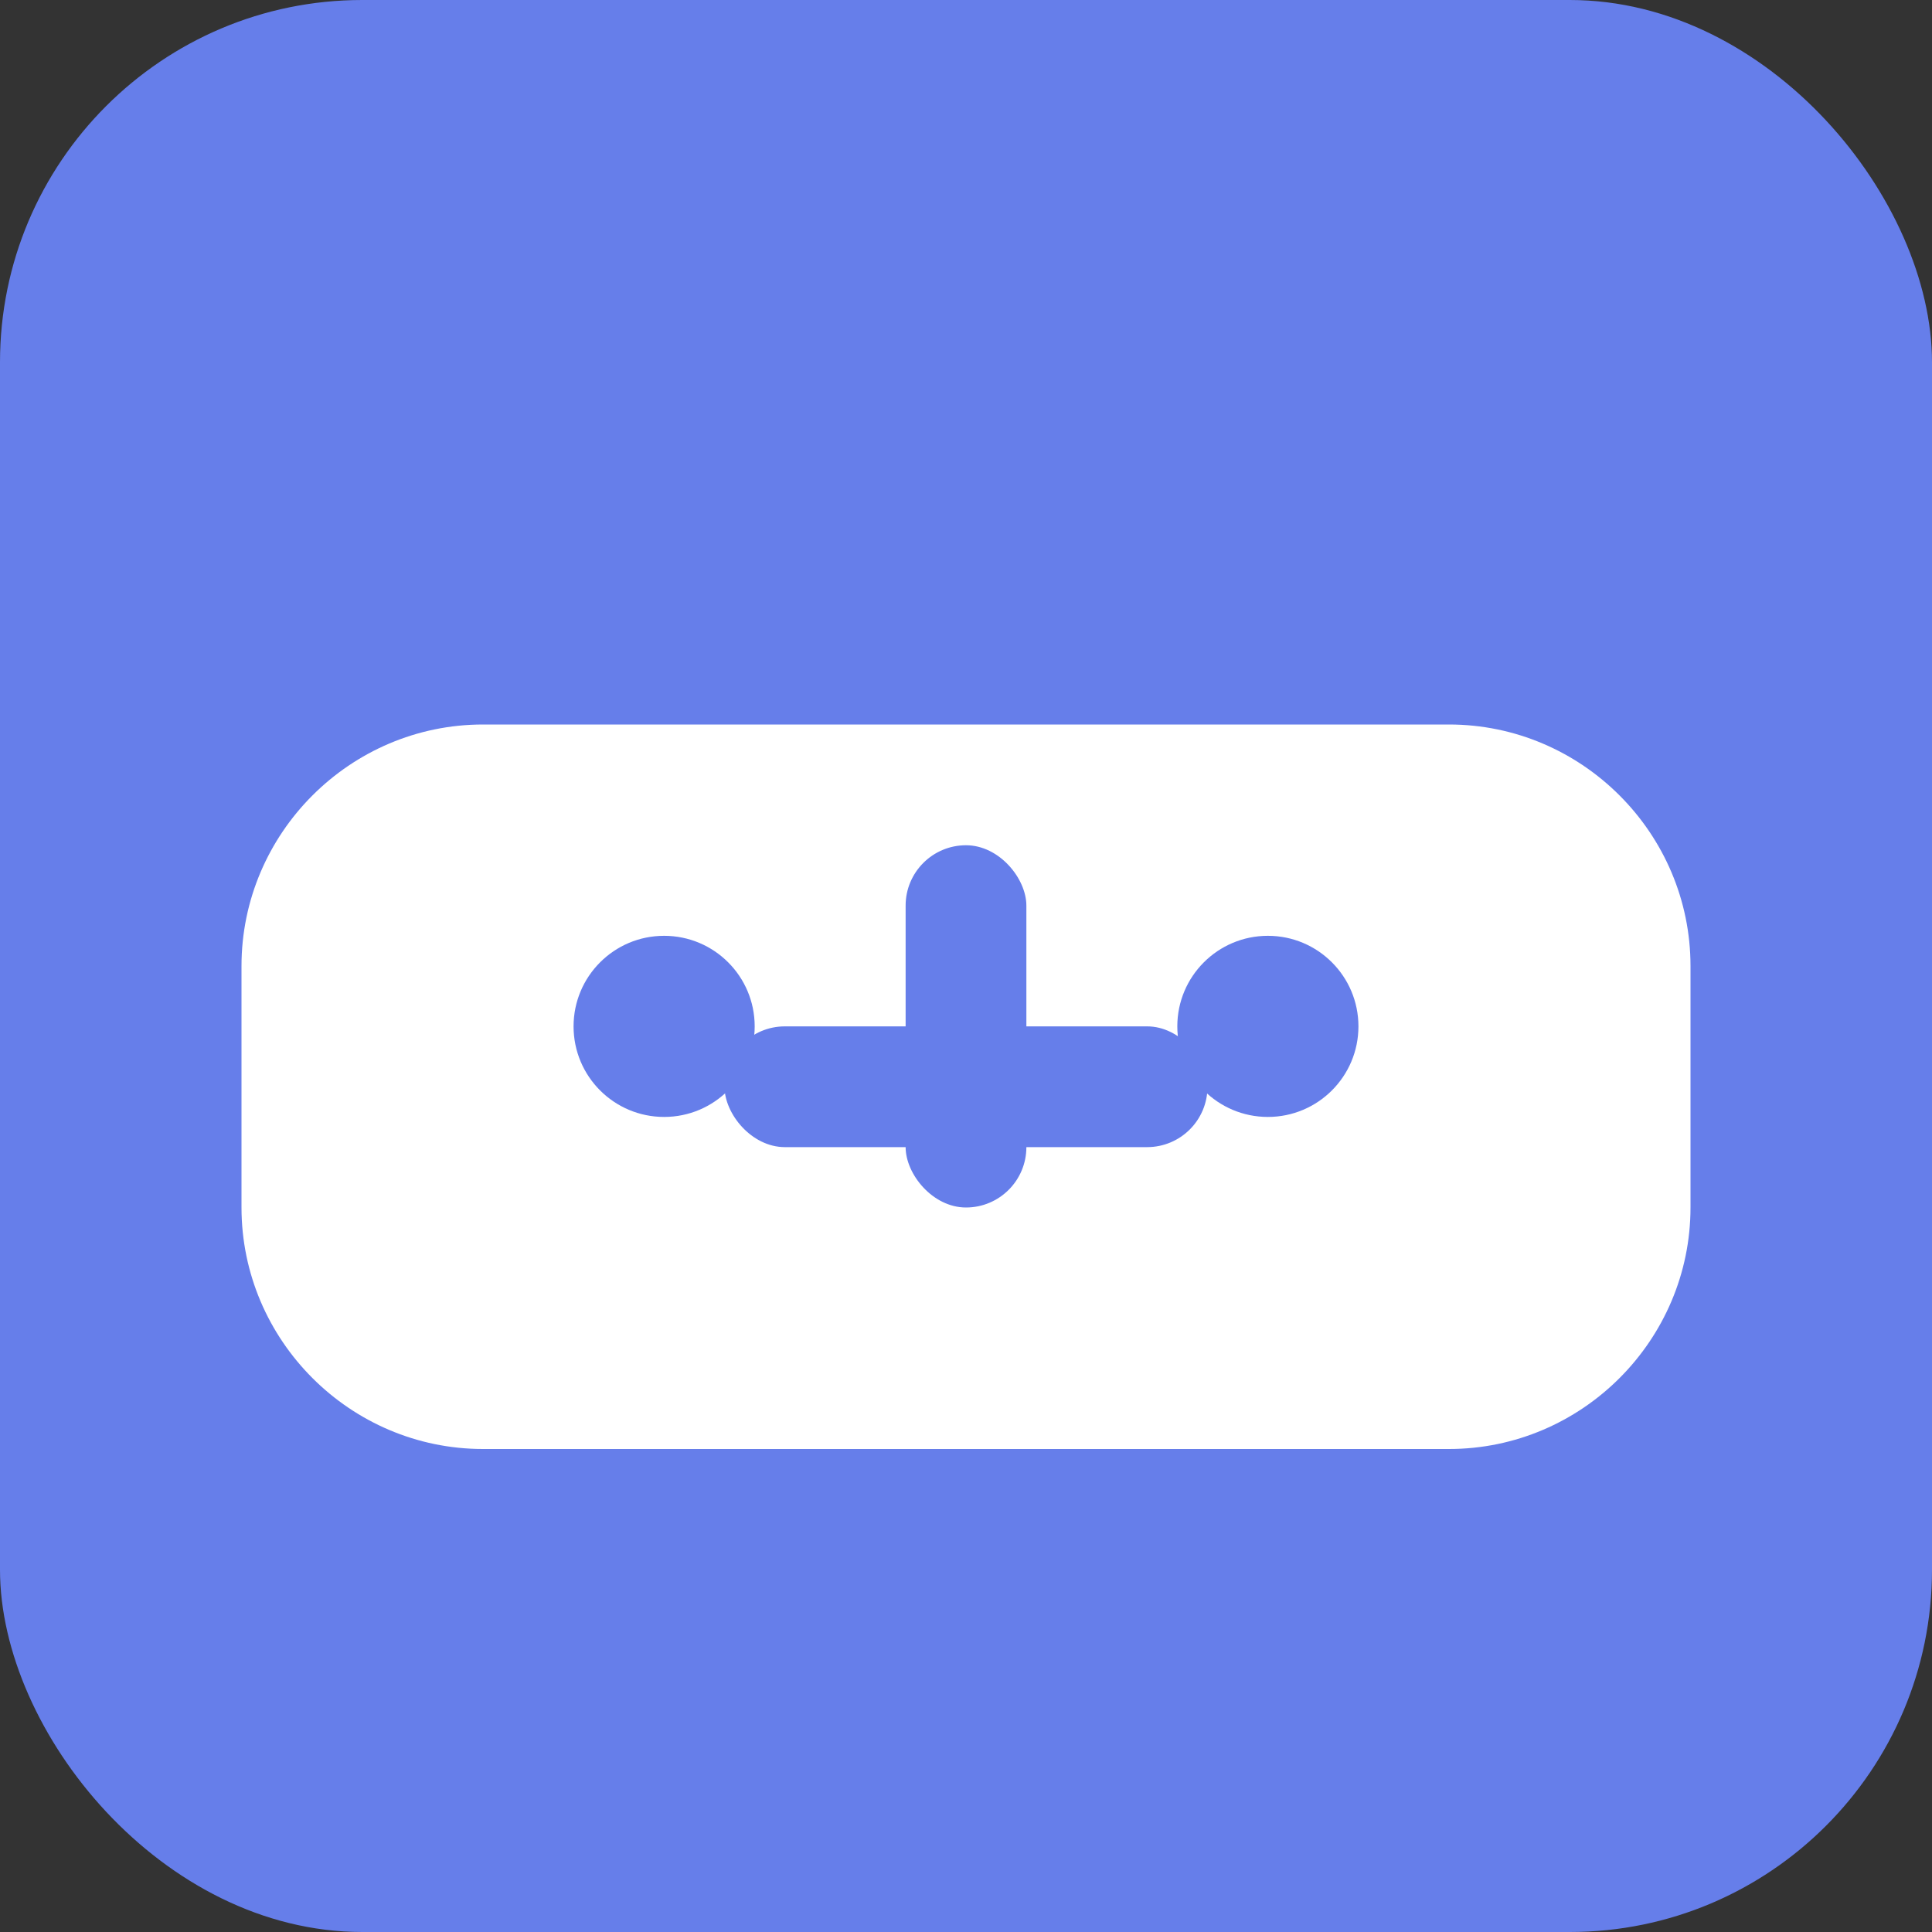
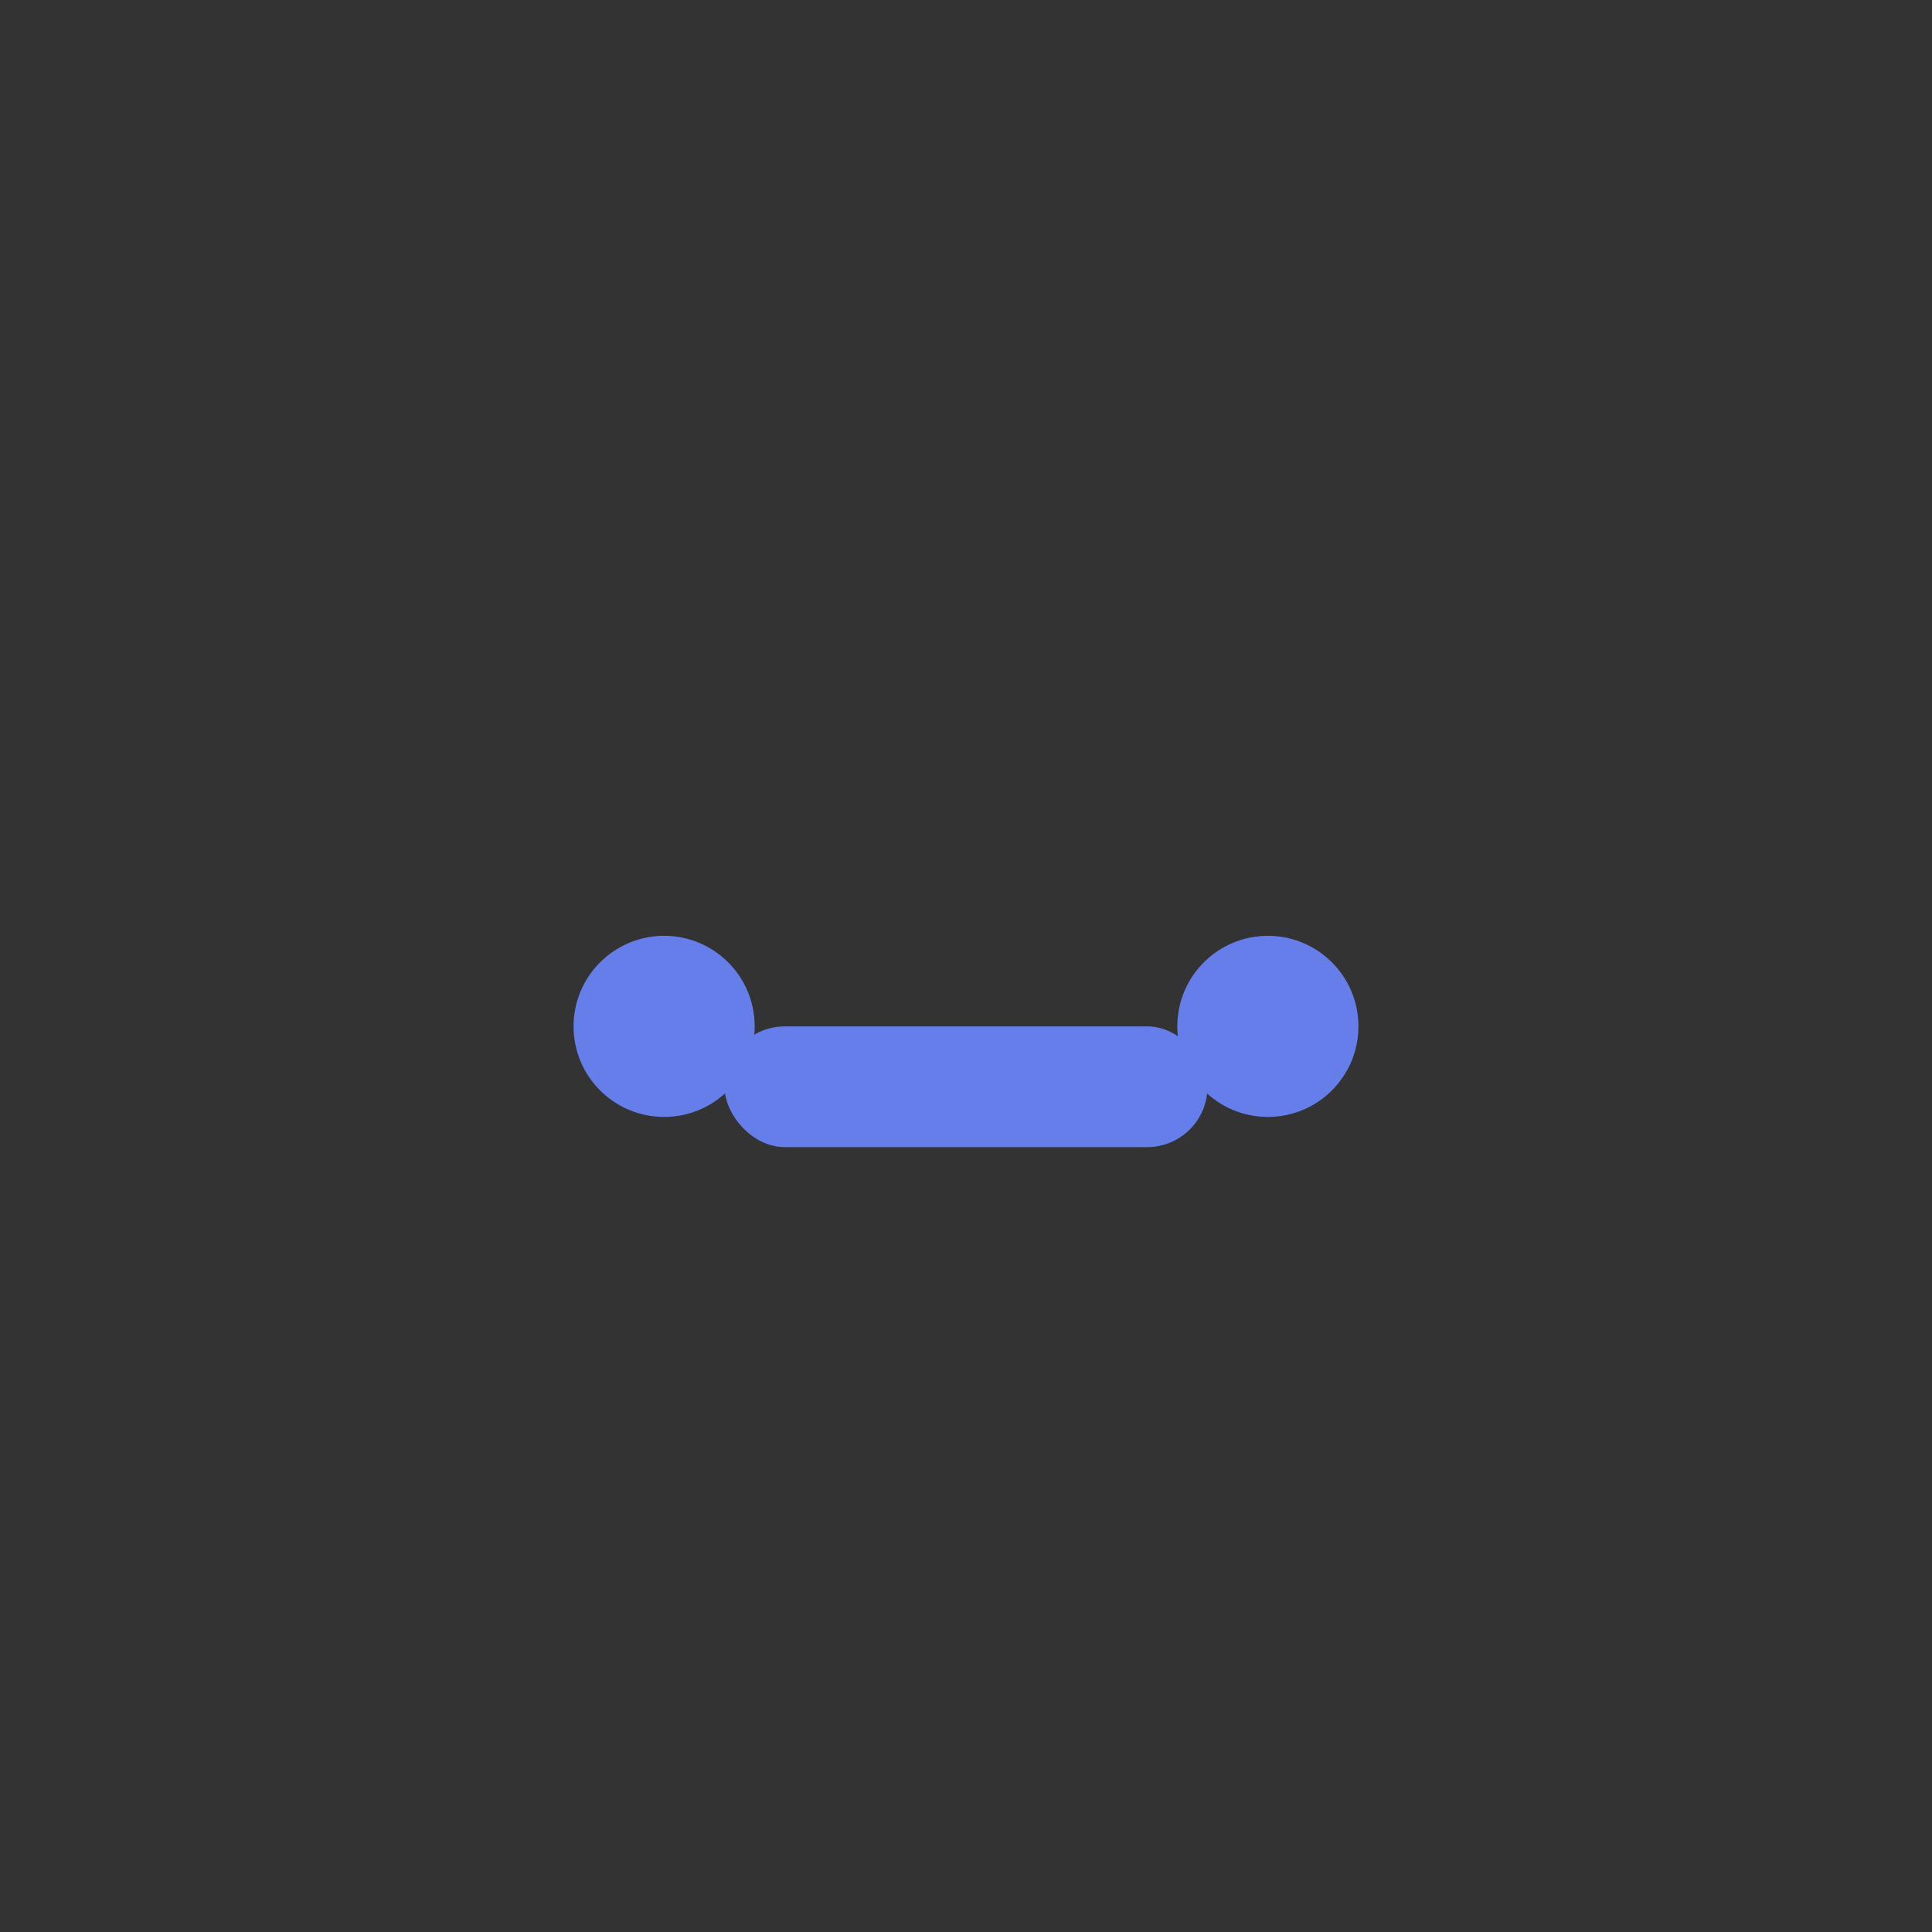
<svg xmlns="http://www.w3.org/2000/svg" viewBox="0 0 32 32" fill="none">
  <rect x="0" y="0" width="32" height="32" fill="#333333" stroke="none" />
-   <rect width="32" height="32" rx="6" fill="#667eea" />
-   <path d="M8 12h16c2.2 0 4 1.8 4 4v4c0 2.2-1.8 4-4 4H8c-2.2 0-4-1.8-4-4v-4c0-2.2 1.8-4 4-4z" fill="#fff" />
  <circle cx="11" cy="17" r="1.5" fill="#667eea" />
  <circle cx="21" cy="17" r="1.5" fill="#667eea" />
-   <rect x="15" y="14" width="2" height="6" rx="1" fill="#667eea" />
  <rect x="12" y="17" width="8" height="2" rx="1" fill="#667eea" />
</svg>